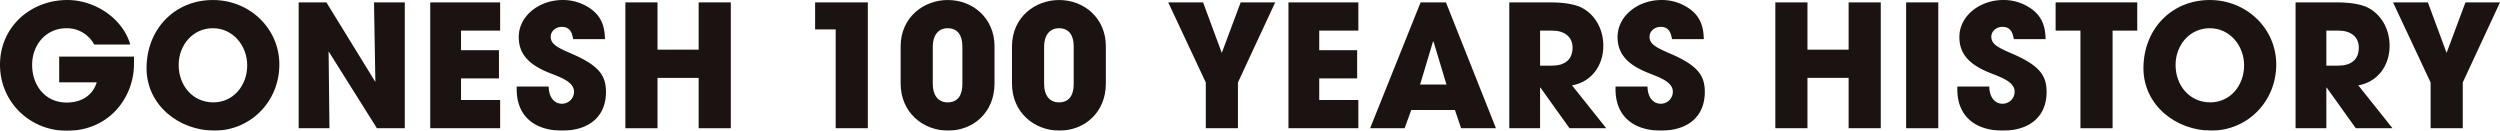
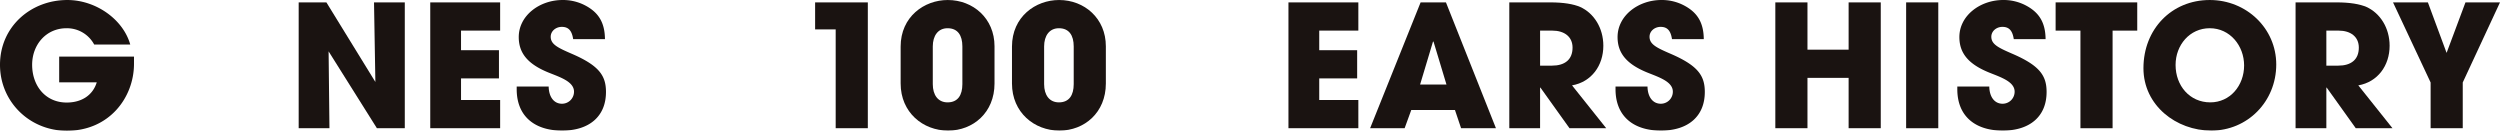
<svg xmlns="http://www.w3.org/2000/svg" width="1516.809" height="79.344">
  <g opacity=".997" fill="#1a1311">
    <path d="M81.299 38.692c0 20.532-15.06 40.652-40.75 40.652C17.949 79.344 0 61.7 0 39.311 0 16.2 18.67.007 40.858.007c17.226 0 33.839 11.656 38.171 27.026H57.156a18.741 18.741 0 0 0-16.814-9.9c-12.28 0-20.842 9.9-20.842 22.183 0 12.693 8.046 22.9 20.945 22.9 9.077 0 15.885-4.436 18.258-12.28h-22.8V34.36h45.4z" />
-     <path d="M88.916 41.379c0-23.627 17.02-41.372 40.234-41.372 22.286 0 40.342 17.231 40.342 39.1 0 22.6-17.541 40.136-39.414 40.136-21.249 0-41.162-15.271-41.162-37.867m61.076-1.65c0-11.971-8.562-22.6-20.842-22.6-12.172 0-20.739 10.212-20.739 22.286 0 12.584 8.567 22.7 21.053 22.7 12.069 0 20.527-10.217 20.527-22.389" />
    <path d="M228.675 77.796L199.37 31.162l.516 46.635h-18.671V1.449h16.819l29.713 48.285-.825-48.285h18.67v76.347z" />
    <path d="M261.044 77.796V1.449h42.405v17.128h-23.73V30.44h23.008v17.131h-23.008v13.1h23.73v17.128z" />
    <path d="M347.748 23.73c-.825-5.467-3.095-7.427-6.911-7.427-3.615 0-6.71 2.579-6.71 5.983 0 4.539 4.131 6.6 12.486 10.217 16.819 7.221 21.048 13.306 21.048 23.317 0 14.751-10.114 23.42-26.618 23.42-16.613 0-27.552-8.67-27.552-25.076v-1.645h19.4c.1 6.292 3.2 10.418 8.051 10.418a7.289 7.289 0 0 0 7.324-7.324c0-6.091-8.464-8.773-15.375-11.558-12.483-5.052-18.156-11.652-18.156-21.563 0-12.997 12.581-22.489 26.618-22.489a28.966 28.966 0 0 1 13.513 3.2c8.149 4.224 12.074 10.315 12.177 20.527z" />
-     <path d="M423.895 77.796V47.258h-24.968v30.538h-19.5V1.449h19.5V30.13h24.968V1.449h19.5v76.347z" />
    <path d="M507.029 77.796V17.85h-12.481V1.45h31.982v76.347z" />
    <path d="M603.396 50.663c0 17.644-13 28.578-28.171 28.578-15.266 0-28.784-11.037-28.784-28.578V28.274C546.438 10.119 560.781.007 575.016.007c15.375 0 28.38 11.138 28.38 28.06zm-19.5-22.493c0-6.7-2.79-11.042-8.979-11.042-5.777 0-8.974 4.544-8.974 11.042v22.9c0 6.6 3.2 11.042 8.974 11.042 6.189 0 8.979-4.338 8.979-11.042z" />
    <path d="M670.947 50.663c0 17.644-13 28.578-28.17 28.578-15.266 0-28.784-11.037-28.784-28.578V28.274C613.992 10.119 628.335.007 642.57.007c15.375 0 28.377 11.14 28.377 28.062zm-19.5-22.492c0-6.7-2.79-11.042-8.979-11.042-5.777 0-8.974 4.544-8.974 11.042v22.9c0 6.6 3.2 11.042 8.974 11.042 6.189 0 8.979-4.338 8.979-11.042z" />
-     <path d="M731.587 77.796V50.043l-22.8-48.594h21.151l11.347 30.641L752.74 1.449h20.945l-22.6 48.594v27.753z" />
    <path d="M781.735 77.796V1.449h42.406v17.128h-23.73V30.44h23.008v17.131H800.41v13.1h23.73v17.128z" />
    <path d="M886.475 77.796l-3.713-11.037h-26.52l-4.023 11.037h-20.94l30.636-76.347h15.374l30.337 76.347zM869.76 25.282l-.31-.1-7.839 26.1h15.998z" />
    <path d="M952.255 77.796l-17.644-24.658h-.206v24.658h-18.676V1.449h24.968c7.943 0 14.034 1.032 18.057 2.785 8.251 3.714 14.031 12.688 14.031 23.524 0 12.069-7.226 21.976-18.99 24.039l20.738 26zm-10.63-37.97c7.736 0 12.481-3.61 12.481-10.934 0-6.6-4.951-10.32-12.275-10.32h-7.426v21.254z" />
    <path d="M1014.434 23.73c-.825-5.467-3.094-7.427-6.911-7.427-3.616 0-6.71 2.579-6.71 5.983 0 4.539 4.131 6.6 12.486 10.217 16.819 7.221 21.048 13.306 21.048 23.317 0 14.751-10.114 23.42-26.618 23.42-16.612 0-27.552-8.67-27.552-25.076v-1.645h19.4c.1 6.292 3.2 10.418 8.051 10.418a7.289 7.289 0 0 0 7.324-7.324c0-6.091-8.464-8.773-15.375-11.558-12.488-5.052-18.161-11.652-18.161-21.563 0-13 12.585-22.492 26.618-22.492a28.966 28.966 0 0 1 13.513 3.2c8.149 4.224 12.074 10.315 12.177 20.527z" />
    <path d="M1121.602 77.796V47.258h-24.967v30.538h-19.5V1.449h19.5V30.13h24.968V1.449h19.5v76.347z" />
    <path transform="translate(1156.499 1.449)" d="M0 0H19.501V76.347H0z" />
    <path d="M1221.805 23.73c-.825-5.467-3.095-7.427-6.911-7.427-3.615 0-6.71 2.579-6.71 5.983 0 4.539 4.131 6.6 12.486 10.217 16.819 7.221 21.048 13.306 21.048 23.317 0 14.751-10.114 23.42-26.618 23.42-16.612 0-27.552-8.67-27.552-25.076v-1.645h19.4c.1 6.292 3.2 10.418 8.051 10.418a7.289 7.289 0 0 0 7.324-7.324c0-6.091-8.464-8.773-15.375-11.558-12.479-5.052-18.152-11.652-18.152-21.563 0-13 12.584-22.492 26.618-22.492a28.968 28.968 0 0 1 13.513 3.2c8.149 4.224 12.073 10.315 12.177 20.527z" />
    <path d="M1262.251 77.796V18.577h-15.06V1.449h49.523v17.128h-14.962v59.219z" />
    <path d="M1300.478 41.379c0-23.627 17.02-41.374 40.234-41.374 22.286 0 40.342 17.231 40.342 39.1 0 22.6-17.541 40.136-39.414 40.136-21.249 0-41.163-15.271-41.163-37.867m61.076-1.65c0-11.971-8.562-22.6-20.842-22.6-12.172 0-20.738 10.212-20.738 22.286 0 12.584 8.567 22.7 21.053 22.7 12.069 0 20.527-10.217 20.527-22.389" />
    <path d="M1429.303 77.796l-17.644-24.658h-.206v24.658h-18.676V1.449h24.968c7.942 0 14.033 1.032 18.056 2.785 8.252 3.713 14.034 12.688 14.034 23.524 0 12.069-7.226 21.976-18.99 24.039l20.738 26zm-10.63-37.97c7.736 0 12.481-3.61 12.481-10.934 0-6.6-4.951-10.32-12.275-10.32h-7.427v21.254z" />
    <path d="M1474.713 77.796V50.043l-22.806-48.594h21.151l11.349 30.641 11.455-30.641h20.945l-22.6 48.594v27.753z" />
  </g>
</svg>